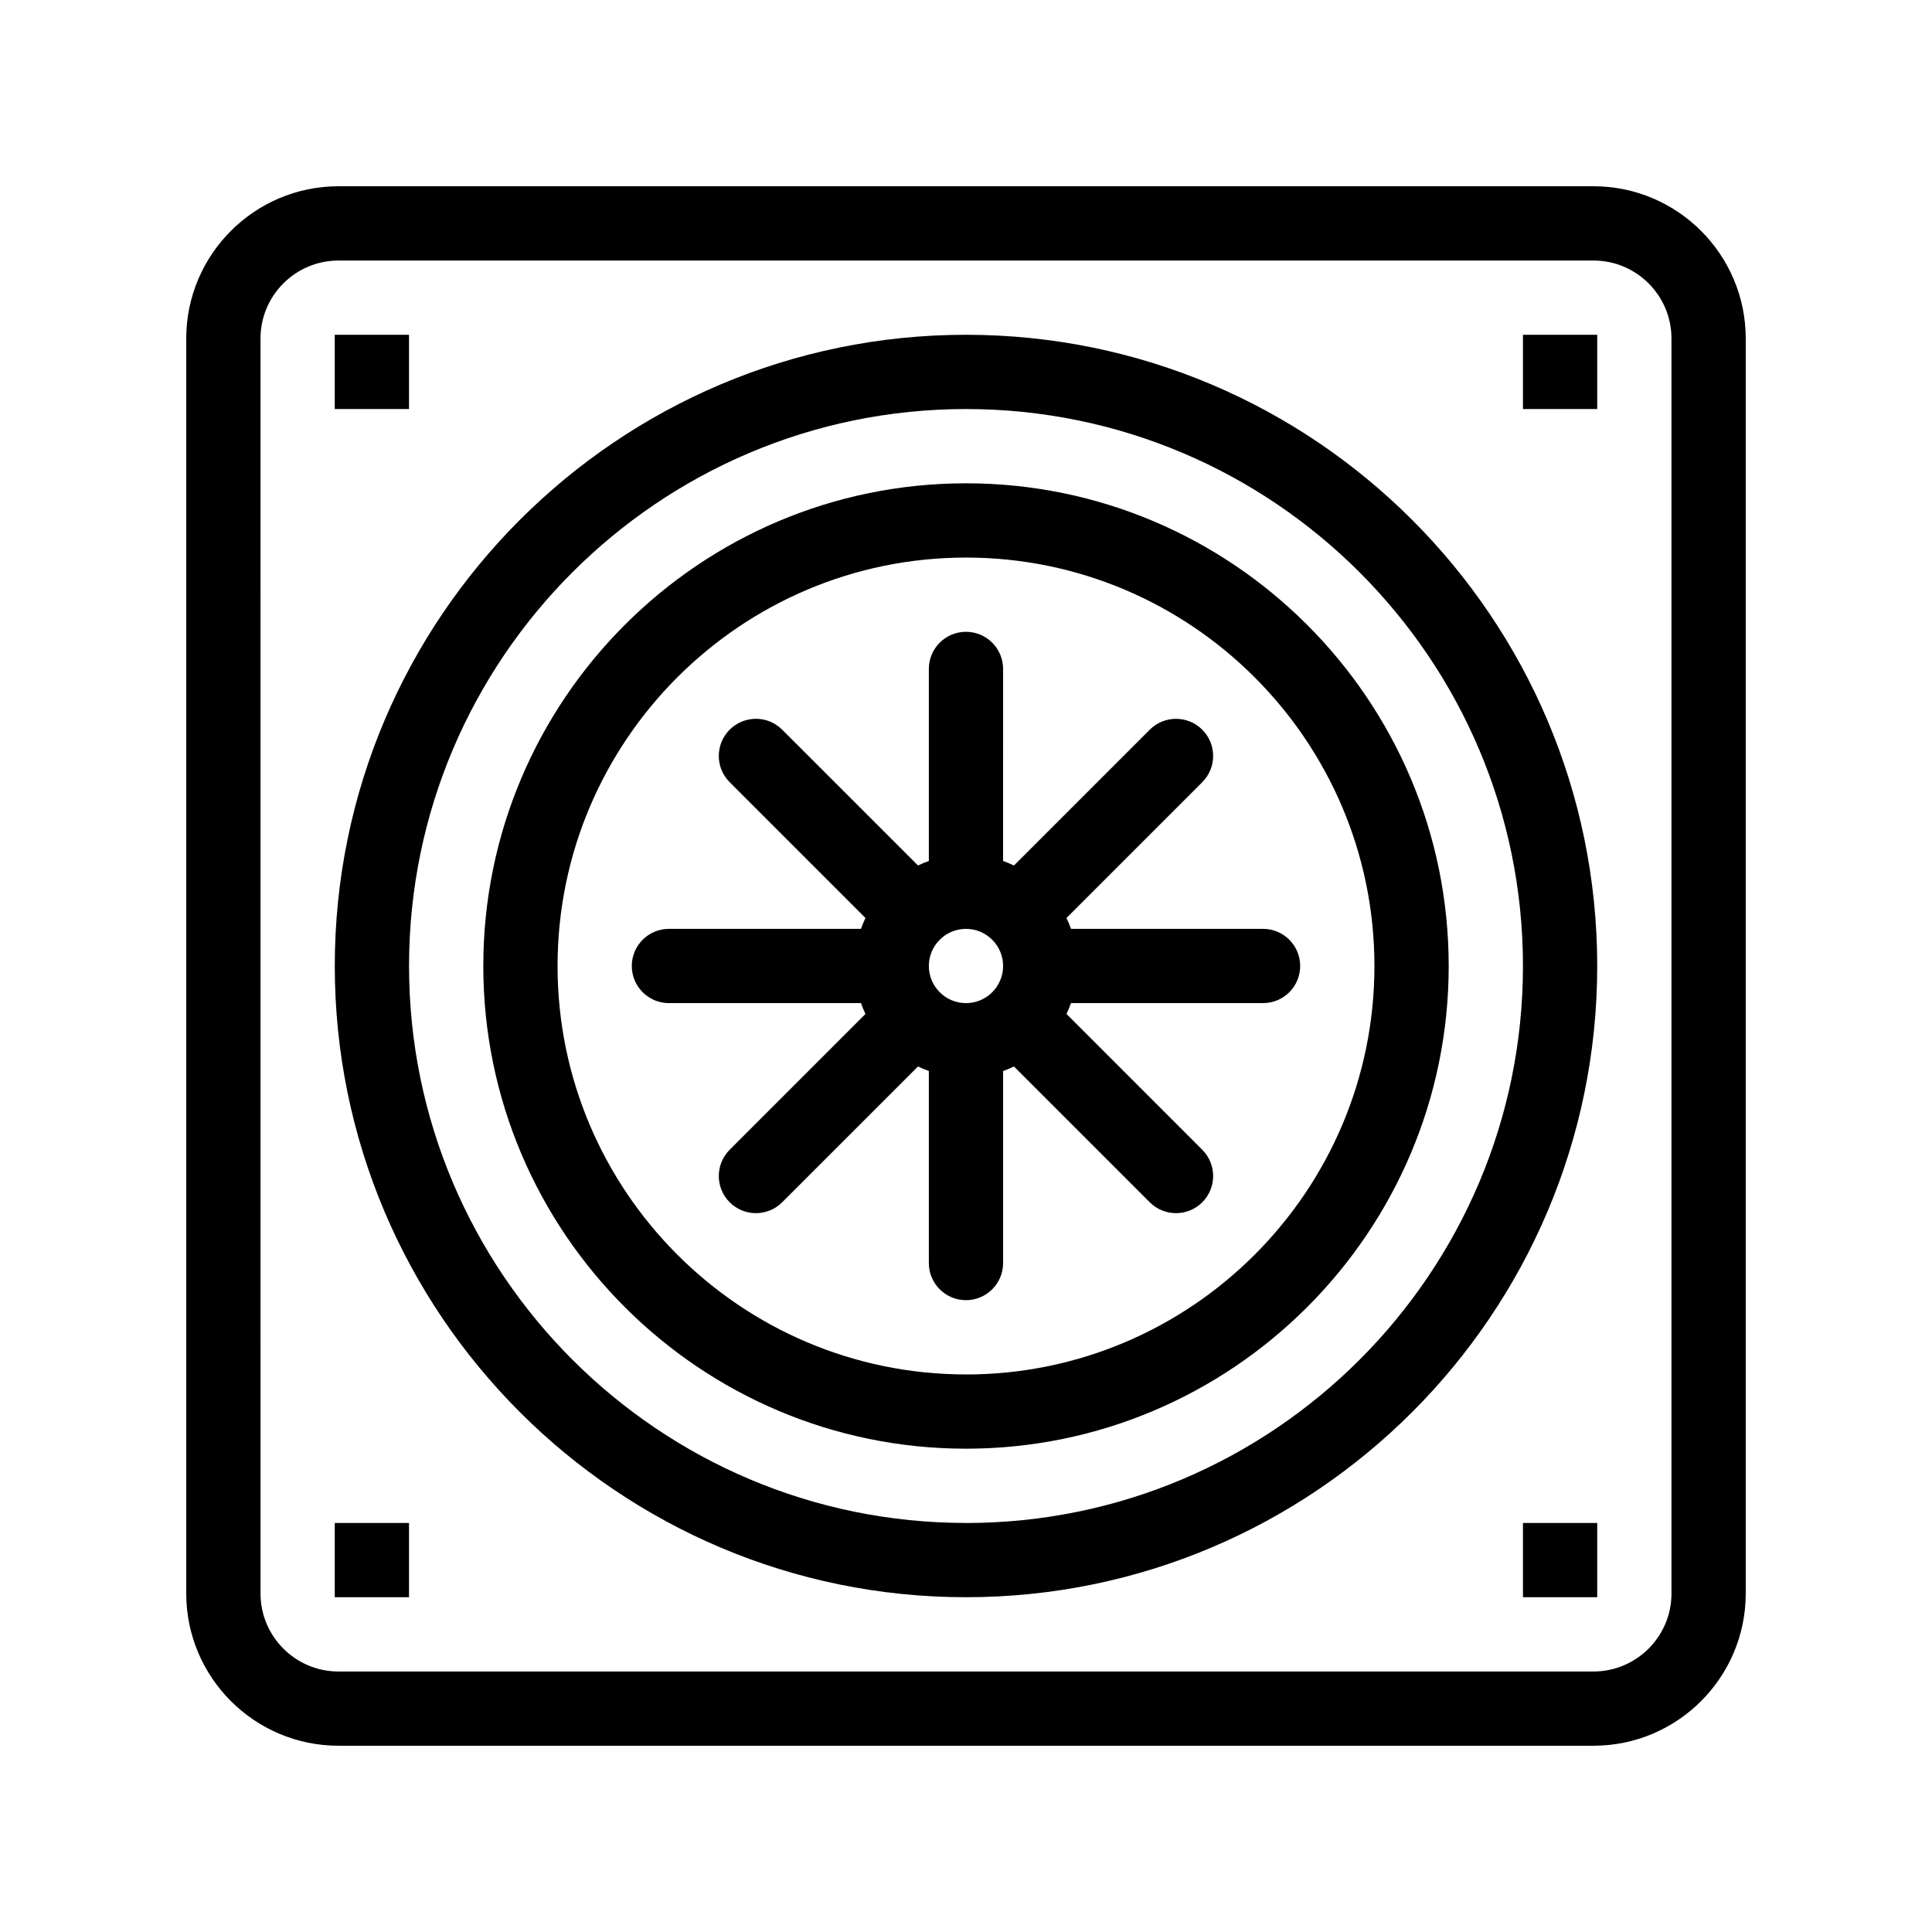
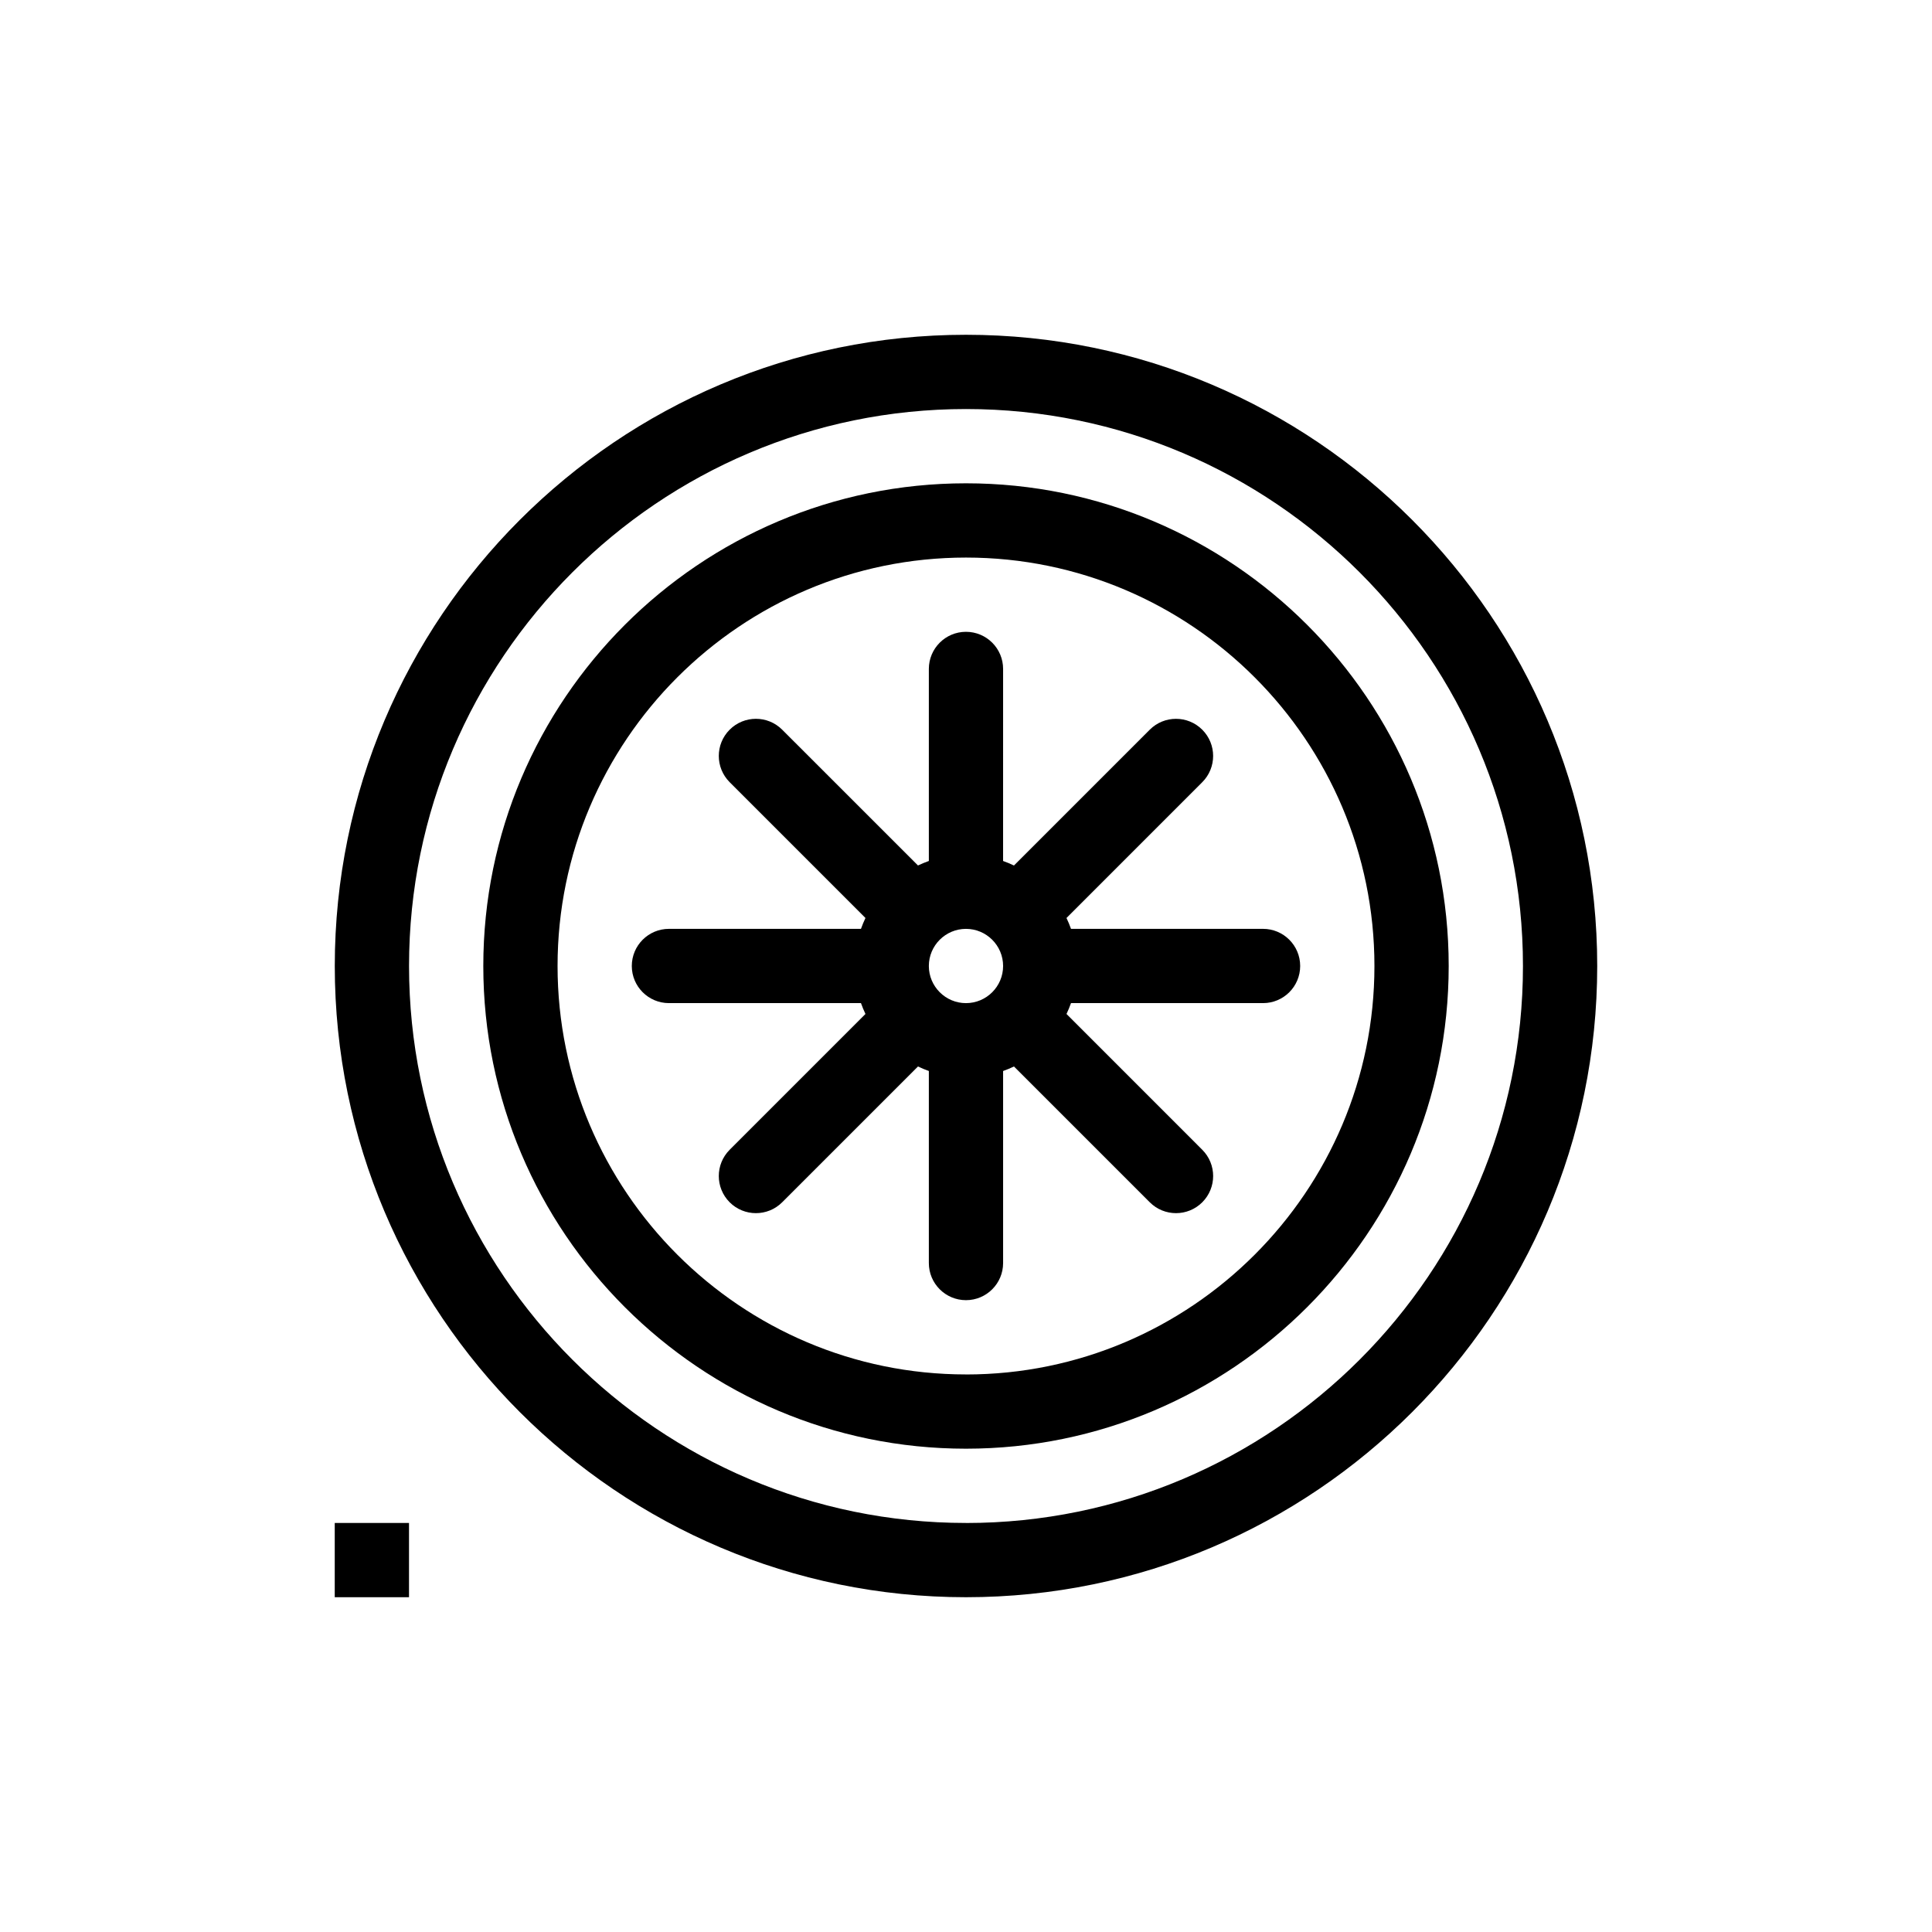
<svg xmlns="http://www.w3.org/2000/svg" fill="#000000" width="800px" height="800px" version="1.1" viewBox="144 144 512 512">
  <g>
-     <path d="m566.29 193.36h-332.59c-22.246 0-40.344 18.102-40.344 40.344v332.59c0 22.246 18.102 40.344 40.344 40.344h332.59c22.246 0.004 40.348-18.098 40.348-40.34v-332.59c0-22.246-18.102-40.348-40.348-40.348zm20.668 372.94c0 11.391-9.27 20.664-20.664 20.664h-332.59c-11.391 0-20.664-9.273-20.664-20.664l-0.004-332.59c0-11.398 9.273-20.664 20.664-20.664h332.59c11.398-0.004 20.668 9.266 20.668 20.664z" />
    <path d="m400 232.72c-92.242 0-167.28 75.039-167.28 167.28 0 92.234 75.039 167.28 167.28 167.28 92.242-0.004 167.28-75.047 167.28-167.28 0-92.242-75.039-167.28-167.28-167.28zm0 314.88c-81.387 0-147.6-66.215-147.6-147.6 0-81.387 66.215-147.6 147.6-147.6 81.387 0.004 147.6 66.219 147.6 147.61s-66.215 147.6-147.6 147.6z" />
    <path d="m400 272.08c-70.535 0-127.92 57.383-127.92 127.92 0 70.535 57.387 127.92 127.92 127.92 70.539-0.004 127.92-57.391 127.92-127.92 0-70.539-57.383-127.92-127.92-127.92zm0 236.16c-59.684 0-108.24-48.555-108.24-108.24 0-59.684 48.555-108.24 108.24-108.24 59.684 0.004 108.24 48.559 108.24 108.25 0 59.684-48.559 108.24-108.24 108.24z" />
    <path d="m426.63 387.28 35.98-35.988c3.844-3.844 3.844-10.074 0-13.914-3.844-3.844-10.07-3.844-13.914 0l-35.988 35.988c-0.93-0.453-1.895-0.844-2.879-1.195l0.004-50.895c0-5.434-4.406-9.84-9.84-9.84s-9.84 4.406-9.84 9.84v50.891c-0.984 0.352-1.945 0.746-2.879 1.191l-35.988-35.984c-3.844-3.844-10.074-3.844-13.918 0-3.84 3.84-3.84 10.07 0 13.914l35.988 35.988c-0.441 0.934-0.84 1.895-1.191 2.879h-50.891c-5.434 0-9.84 4.406-9.84 9.84s4.406 9.84 9.84 9.84h50.891c0.352 0.984 0.75 1.949 1.191 2.879l-35.988 35.988c-3.84 3.844-3.84 10.07 0 13.914 3.844 3.844 10.078 3.844 13.918 0l35.988-35.988c0.934 0.453 1.895 0.844 2.879 1.195v50.895c0 5.434 4.406 9.84 9.84 9.84s9.84-4.406 9.84-9.84v-50.891c0.984-0.352 1.949-0.746 2.879-1.199l35.988 35.988c3.844 3.844 10.07 3.844 13.914 0s3.844-10.07 0-13.914l-35.98-35.988c0.449-0.934 0.84-1.895 1.191-2.879h50.895c5.434 0 9.84-4.406 9.84-9.84s-4.406-9.84-9.84-9.84h-50.895c-0.352-0.984-0.746-1.945-1.195-2.875zm-36.477 12.719c0-5.426 4.414-9.84 9.84-9.84 5.426 0 9.84 4.414 9.84 9.84s-4.414 9.84-9.84 9.84c-5.422 0-9.84-4.414-9.84-9.84z" />
-     <path d="m232.71 547.6h19.68v19.68h-19.68z" />
-     <path d="m547.6 547.6h19.68v19.68h-19.68z" />
-     <path d="m232.71 232.72h19.68v19.68h-19.68z" />
-     <path d="m547.6 232.72h19.68v19.68h-19.68z" />
+     <path d="m232.71 547.6h19.68v19.68h-19.68" />
  </g>
</svg>